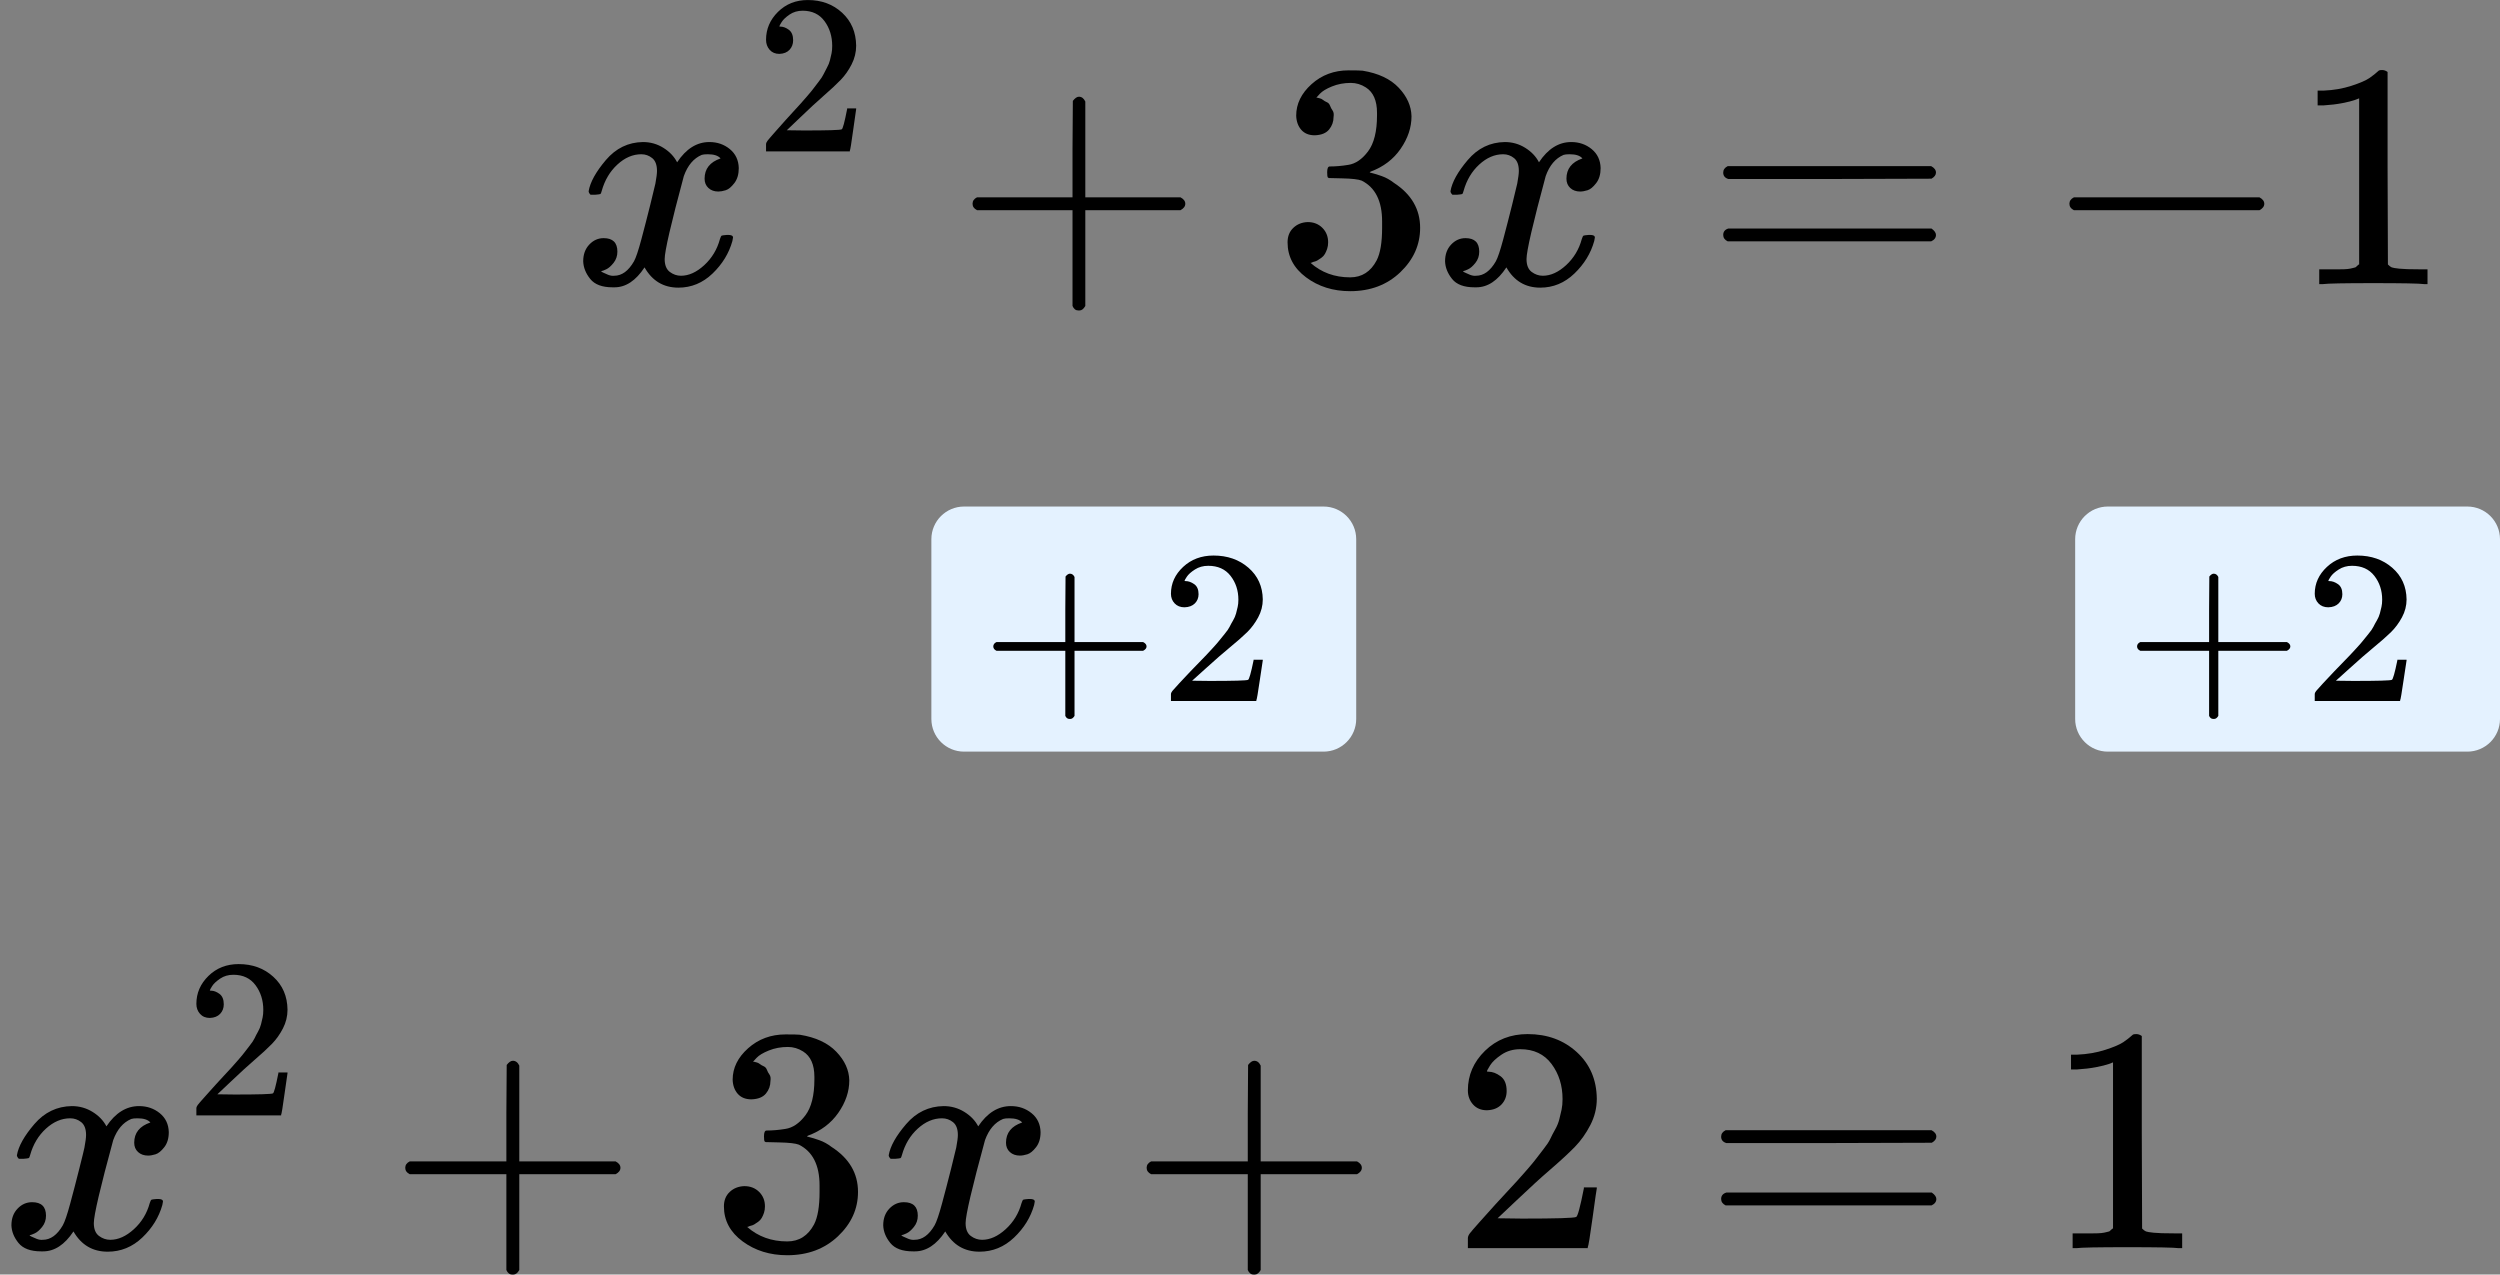
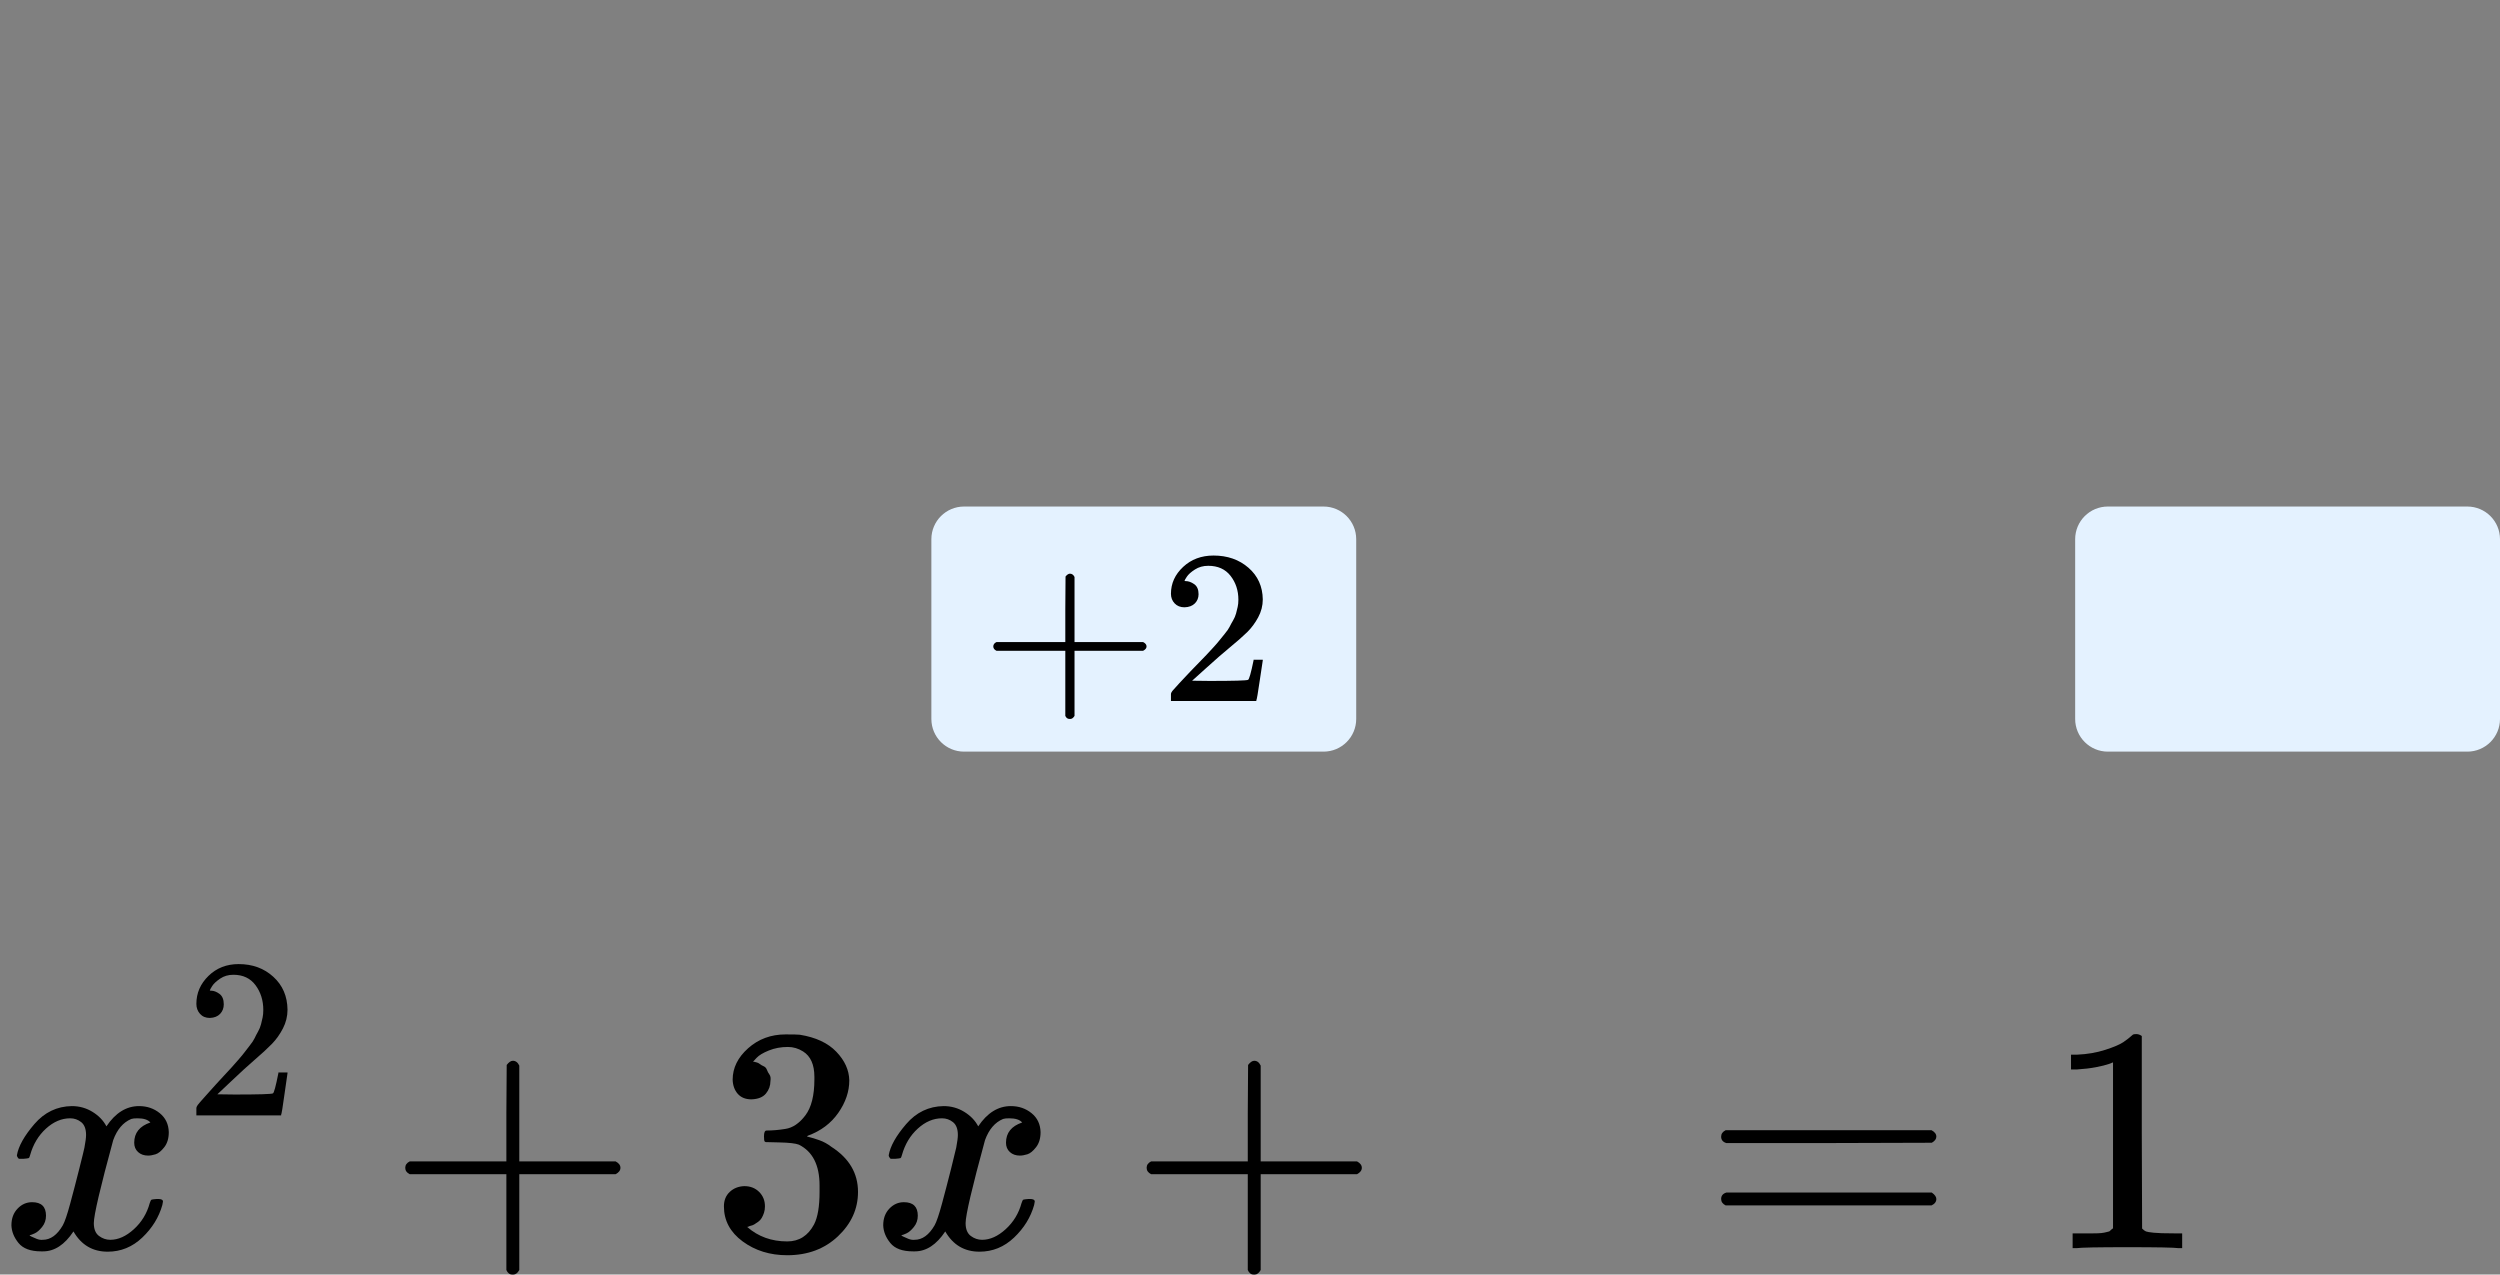
<svg xmlns="http://www.w3.org/2000/svg" width="153" height="78" viewBox="0 0 153 78" fill="none">
  <rect x="0" y="0" width="153" height="78" fill="#808080" stroke="none" />
  <g clip-path="url(#clip0)">
    <path d="M36.025 11.702C36.116 11.152 36.468 10.515 37.08 9.794C37.693 9.073 38.449 8.706 39.348 8.693C39.804 8.693 40.221 8.811 40.599 9.047C40.977 9.283 41.258 9.578 41.44 9.932C41.987 9.106 42.645 8.693 43.414 8.693C43.897 8.693 44.314 8.837 44.666 9.125C45.017 9.414 45.2 9.801 45.213 10.286C45.213 10.666 45.122 10.975 44.939 11.21C44.757 11.447 44.581 11.591 44.411 11.643C44.242 11.696 44.092 11.722 43.962 11.722C43.714 11.722 43.512 11.65 43.356 11.506C43.199 11.361 43.121 11.171 43.121 10.935C43.121 10.332 43.447 9.919 44.099 9.696C43.955 9.525 43.695 9.44 43.317 9.44C43.147 9.44 43.023 9.453 42.945 9.479C42.45 9.689 42.085 10.122 41.85 10.778C41.069 13.676 40.678 15.368 40.678 15.853C40.678 16.22 40.782 16.482 40.99 16.64C41.199 16.797 41.427 16.876 41.675 16.876C42.157 16.876 42.633 16.659 43.102 16.227C43.571 15.794 43.89 15.263 44.06 14.633C44.099 14.502 44.138 14.43 44.177 14.417C44.216 14.404 44.32 14.391 44.49 14.377H44.568C44.763 14.377 44.861 14.43 44.861 14.535C44.861 14.548 44.848 14.62 44.822 14.751C44.614 15.499 44.209 16.161 43.61 16.738C43.01 17.315 42.313 17.604 41.518 17.604C40.606 17.604 39.915 17.19 39.446 16.364C38.911 17.177 38.299 17.584 37.608 17.584H37.491C36.852 17.584 36.396 17.413 36.123 17.072C35.849 16.731 35.705 16.371 35.692 15.991C35.692 15.571 35.816 15.23 36.064 14.968C36.312 14.705 36.605 14.574 36.944 14.574C37.504 14.574 37.784 14.85 37.784 15.4C37.784 15.663 37.706 15.892 37.55 16.089C37.393 16.286 37.243 16.417 37.1 16.482C36.957 16.548 36.872 16.581 36.846 16.581L36.787 16.6C36.787 16.613 36.826 16.64 36.904 16.679C36.983 16.718 37.087 16.764 37.217 16.817C37.348 16.869 37.471 16.889 37.589 16.876C38.058 16.876 38.462 16.581 38.801 15.991C38.918 15.781 39.068 15.335 39.25 14.653C39.433 13.971 39.615 13.263 39.798 12.528C39.98 11.794 40.084 11.361 40.111 11.23C40.176 10.876 40.208 10.62 40.208 10.463C40.208 10.096 40.111 9.834 39.915 9.676C39.72 9.519 39.498 9.44 39.25 9.44C38.729 9.44 38.24 9.65 37.784 10.07C37.328 10.489 37.009 11.027 36.826 11.683C36.8 11.801 36.768 11.866 36.728 11.879C36.689 11.892 36.585 11.905 36.416 11.919H36.142C36.064 11.84 36.025 11.768 36.025 11.702Z" fill="black" />
    <path d="M47.697 3.298C47.449 3.298 47.25 3.215 47.103 3.048C46.956 2.881 46.882 2.677 46.882 2.436C46.882 1.777 47.126 1.207 47.614 0.725C48.103 0.243 48.711 0.002 49.439 0.002C50.277 0.002 50.978 0.262 51.54 0.781C52.102 1.3 52.387 1.972 52.397 2.797C52.397 3.196 52.304 3.576 52.12 3.938C51.936 4.299 51.715 4.615 51.457 4.883C51.199 5.152 50.83 5.495 50.351 5.913C50.019 6.2 49.559 6.626 48.969 7.192L48.153 7.971L49.204 7.985C50.651 7.985 51.42 7.962 51.512 7.915C51.577 7.897 51.687 7.484 51.844 6.677V6.636H52.397V6.677C52.387 6.705 52.328 7.127 52.217 7.943C52.106 8.759 52.037 9.185 52.01 9.222V9.264H46.882V9V8.833C46.882 8.768 46.91 8.699 46.965 8.624C47.02 8.55 47.158 8.388 47.379 8.138C47.647 7.841 47.877 7.581 48.071 7.359C48.153 7.266 48.31 7.095 48.54 6.844C48.771 6.594 48.927 6.422 49.01 6.33C49.093 6.237 49.227 6.084 49.411 5.871C49.596 5.658 49.724 5.5 49.798 5.398C49.872 5.296 49.978 5.157 50.116 4.981C50.254 4.805 50.351 4.656 50.406 4.536C50.462 4.415 50.531 4.281 50.614 4.132C50.697 3.984 50.757 3.836 50.793 3.687C50.83 3.539 50.862 3.4 50.89 3.27C50.918 3.14 50.931 2.987 50.931 2.811C50.931 2.227 50.775 1.722 50.462 1.295C50.148 0.869 49.701 0.656 49.121 0.656C48.817 0.656 48.55 0.734 48.319 0.892C48.089 1.05 47.928 1.203 47.836 1.351C47.743 1.499 47.697 1.587 47.697 1.615C47.697 1.624 47.72 1.629 47.766 1.629C47.932 1.629 48.103 1.694 48.278 1.824C48.453 1.954 48.54 2.167 48.54 2.464C48.54 2.695 48.467 2.89 48.319 3.048C48.172 3.205 47.965 3.289 47.697 3.298Z" fill="black" />
    <path d="M59.52 12.726C59.52 12.726 59.52 12.64 59.52 12.47C59.52 12.299 59.611 12.168 59.793 12.076H65.638V9.126L65.658 6.175C65.788 6.005 65.912 5.919 66.029 5.919C66.199 5.919 66.329 6.018 66.421 6.214V12.076H72.246C72.442 12.181 72.54 12.312 72.54 12.47C72.54 12.627 72.442 12.758 72.246 12.863H66.421V18.725C66.316 18.909 66.199 19 66.069 19H66.029H65.99C65.834 19 65.717 18.909 65.638 18.725V12.863H59.793C59.611 12.771 59.52 12.64 59.52 12.47V12.726Z" fill="black" />
    <path d="M80.46 8.28C80.109 8.28 79.835 8.169 79.639 7.946C79.444 7.723 79.34 7.434 79.327 7.08C79.327 6.359 79.639 5.716 80.265 5.152C80.891 4.588 81.647 4.306 82.533 4.306C82.989 4.306 83.276 4.313 83.393 4.326C84.357 4.484 85.094 4.831 85.602 5.369C86.11 5.906 86.371 6.49 86.384 7.119C86.384 7.801 86.162 8.464 85.719 9.106C85.276 9.749 84.664 10.214 83.882 10.503L83.823 10.542C83.823 10.555 83.882 10.575 83.999 10.601C84.116 10.627 84.305 10.686 84.566 10.778C84.827 10.87 85.074 11.008 85.309 11.191C86.377 11.886 86.912 12.804 86.912 13.945C86.912 14.981 86.508 15.886 85.7 16.66C84.892 17.433 83.869 17.82 82.63 17.82C81.588 17.82 80.689 17.538 79.933 16.974C79.177 16.411 78.799 15.696 78.799 14.83C78.799 14.463 78.916 14.168 79.151 13.945C79.385 13.722 79.679 13.604 80.031 13.591C80.395 13.591 80.695 13.709 80.93 13.945C81.164 14.181 81.282 14.476 81.282 14.83C81.282 14.975 81.262 15.106 81.223 15.224C81.184 15.342 81.138 15.447 81.086 15.539C81.034 15.63 80.962 15.709 80.871 15.775C80.78 15.84 80.702 15.893 80.636 15.932C80.571 15.971 80.506 15.998 80.441 16.011C80.376 16.024 80.324 16.043 80.285 16.07L80.206 16.089C80.871 16.679 81.679 16.974 82.63 16.974C83.347 16.974 83.888 16.627 84.253 15.932C84.475 15.499 84.585 14.837 84.585 13.945V13.552C84.585 12.306 84.168 11.473 83.334 11.054C83.139 10.975 82.741 10.929 82.142 10.916L81.321 10.896L81.262 10.857C81.236 10.818 81.223 10.713 81.223 10.542C81.223 10.306 81.275 10.188 81.379 10.188C81.744 10.188 82.122 10.155 82.513 10.09C82.956 10.024 83.36 9.749 83.725 9.264C84.09 8.778 84.273 8.044 84.273 7.06V6.903C84.273 6.156 84.045 5.638 83.588 5.349C83.302 5.165 82.996 5.074 82.67 5.074C82.253 5.074 81.868 5.146 81.516 5.29C81.164 5.434 80.917 5.585 80.773 5.742C80.63 5.9 80.558 5.979 80.558 5.979H80.617C80.656 5.992 80.708 6.005 80.773 6.018C80.838 6.031 80.904 6.064 80.969 6.116C81.034 6.169 81.112 6.215 81.203 6.254C81.295 6.293 81.36 6.365 81.399 6.47C81.438 6.575 81.49 6.674 81.555 6.765C81.621 6.857 81.64 6.988 81.614 7.159C81.614 7.447 81.523 7.703 81.34 7.926C81.158 8.149 80.865 8.267 80.46 8.28Z" fill="black" />
-     <path d="M88.77 11.702C88.861 11.152 89.213 10.515 89.826 9.794C90.438 9.073 91.194 8.706 92.093 8.693C92.549 8.693 92.966 8.811 93.344 9.047C93.722 9.283 94.003 9.578 94.185 9.932C94.733 9.106 95.391 8.693 96.16 8.693C96.642 8.693 97.059 8.837 97.411 9.125C97.763 9.414 97.945 9.801 97.958 10.286C97.958 10.666 97.867 10.975 97.684 11.21C97.502 11.447 97.326 11.591 97.157 11.643C96.987 11.696 96.837 11.722 96.707 11.722C96.459 11.722 96.257 11.65 96.101 11.506C95.945 11.361 95.866 11.171 95.866 10.935C95.866 10.332 96.192 9.919 96.844 9.696C96.7 9.525 96.44 9.44 96.062 9.44C95.892 9.44 95.769 9.453 95.69 9.479C95.195 9.689 94.83 10.122 94.596 10.778C93.814 13.676 93.423 15.368 93.423 15.853C93.423 16.22 93.527 16.482 93.735 16.64C93.944 16.797 94.172 16.876 94.42 16.876C94.902 16.876 95.378 16.659 95.847 16.227C96.316 15.794 96.635 15.263 96.805 14.633C96.844 14.502 96.883 14.43 96.922 14.417C96.961 14.404 97.065 14.391 97.235 14.377H97.313C97.508 14.377 97.606 14.43 97.606 14.535C97.606 14.548 97.593 14.62 97.567 14.751C97.359 15.499 96.955 16.161 96.355 16.738C95.755 17.315 95.058 17.604 94.263 17.604C93.351 17.604 92.66 17.19 92.191 16.364C91.657 17.177 91.044 17.584 90.353 17.584H90.236C89.597 17.584 89.141 17.413 88.868 17.072C88.594 16.731 88.451 16.371 88.438 15.991C88.438 15.571 88.561 15.23 88.809 14.968C89.057 14.705 89.35 14.574 89.689 14.574C90.249 14.574 90.529 14.85 90.529 15.4C90.529 15.663 90.451 15.892 90.295 16.089C90.138 16.286 89.988 16.417 89.845 16.482C89.702 16.548 89.617 16.581 89.591 16.581L89.532 16.6C89.532 16.613 89.571 16.64 89.65 16.679C89.728 16.718 89.832 16.764 89.962 16.817C90.093 16.869 90.216 16.889 90.334 16.876C90.803 16.876 91.207 16.581 91.546 15.991C91.663 15.781 91.813 15.335 91.996 14.653C92.178 13.971 92.36 13.263 92.543 12.528C92.725 11.794 92.83 11.361 92.856 11.23C92.921 10.876 92.953 10.62 92.953 10.463C92.953 10.096 92.856 9.834 92.66 9.676C92.465 9.519 92.243 9.44 91.996 9.44C91.474 9.44 90.986 9.65 90.529 10.07C90.073 10.489 89.754 11.027 89.571 11.683C89.545 11.801 89.513 11.866 89.474 11.879C89.434 11.892 89.33 11.905 89.161 11.919H88.887C88.809 11.84 88.77 11.768 88.77 11.702Z" fill="black" />
-     <path d="M105.461 10.562C105.461 10.392 105.552 10.26 105.735 10.168H118.188C118.383 10.273 118.481 10.405 118.481 10.562C118.481 10.706 118.39 10.831 118.207 10.936L111.99 10.955H105.774C105.565 10.89 105.461 10.759 105.461 10.562ZM105.461 14.378C105.461 14.181 105.565 14.05 105.774 13.985H118.207C118.39 14.116 118.481 14.247 118.481 14.378C118.481 14.549 118.383 14.68 118.188 14.771H105.735C105.552 14.68 105.461 14.549 105.461 14.378Z" fill="black" />
    <path d="M126.648 12.727C126.648 12.727 126.648 12.642 126.648 12.471C126.648 12.301 126.74 12.17 126.922 12.078H138.28C138.476 12.183 138.574 12.314 138.574 12.471C138.574 12.629 138.476 12.76 138.28 12.865H126.922C126.74 12.773 126.648 12.642 126.648 12.471V12.727Z" fill="black" />
    <path d="M144.38 6.018L144.126 6.116C143.944 6.181 143.683 6.247 143.344 6.313C143.005 6.378 142.627 6.424 142.21 6.45H141.839V5.545H142.21C142.823 5.519 143.39 5.421 143.911 5.25C144.432 5.08 144.797 4.922 145.006 4.778C145.214 4.634 145.397 4.49 145.553 4.345C145.579 4.306 145.658 4.286 145.788 4.286C145.905 4.286 146.016 4.326 146.12 4.404V10.286L146.14 16.187C146.231 16.279 146.309 16.338 146.374 16.364C146.44 16.391 146.596 16.417 146.844 16.443C147.091 16.469 147.495 16.482 148.056 16.482H148.564V17.387H148.349C148.075 17.348 147.039 17.328 145.24 17.328C143.468 17.328 142.445 17.348 142.171 17.387H141.937V16.482H142.445C142.732 16.482 142.979 16.482 143.188 16.482C143.396 16.482 143.559 16.476 143.677 16.463C143.794 16.45 143.898 16.43 143.989 16.404C144.081 16.377 144.133 16.364 144.146 16.364C144.159 16.364 144.198 16.331 144.263 16.266C144.328 16.2 144.367 16.174 144.38 16.187V6.018Z" fill="black" />
  </g>
  <path d="M57 33C57 31.895 57.895 31 59 31H81C82.105 31 83 31.895 83 33V44C83 45.105 82.105 46 81 46H59C57.895 46 57 45.105 57 44V33Z" fill="#E4F2FF" />
  <g clip-path="url(#clip1)">
-     <path d="M60.789 39.735C60.789 39.735 60.789 39.677 60.789 39.561C60.789 39.445 60.855 39.356 60.986 39.294H65.197V37.288L65.211 35.283C65.305 35.167 65.394 35.109 65.479 35.109C65.601 35.109 65.695 35.176 65.761 35.31V39.294H69.958C70.099 39.365 70.169 39.454 70.169 39.561C70.169 39.668 70.099 39.757 69.958 39.828H65.761V43.812C65.686 43.937 65.601 43.999 65.507 43.999H65.479H65.451C65.338 43.999 65.254 43.937 65.197 43.812V39.828H60.986C60.855 39.766 60.789 39.677 60.789 39.561V39.735Z" fill="black" />
+     <path d="M60.789 39.735C60.789 39.735 60.789 39.677 60.789 39.561C60.789 39.445 60.855 39.356 60.986 39.294H65.197V37.288L65.211 35.283C65.305 35.167 65.394 35.109 65.479 35.109C65.601 35.109 65.695 35.176 65.761 35.31V39.294H69.958C70.099 39.365 70.169 39.454 70.169 39.561C70.169 39.668 70.099 39.757 69.958 39.828H65.761V43.812C65.686 43.937 65.601 43.999 65.507 43.999H65.451C65.338 43.999 65.254 43.937 65.197 43.812V39.828H60.986C60.855 39.766 60.789 39.677 60.789 39.561V39.735Z" fill="black" />
    <path d="M72.493 37.167C72.24 37.167 72.038 37.087 71.888 36.927C71.737 36.767 71.662 36.57 71.662 36.339C71.662 35.706 71.911 35.158 72.409 34.694C72.906 34.231 73.526 33.999 74.268 33.999C75.122 33.999 75.836 34.249 76.408 34.748C76.981 35.247 77.272 35.893 77.282 36.686C77.282 37.069 77.188 37.435 77 37.782C76.812 38.13 76.587 38.433 76.324 38.692C76.061 38.95 75.685 39.28 75.197 39.681C74.859 39.957 74.39 40.367 73.789 40.911L72.958 41.66L74.028 41.673C75.502 41.673 76.286 41.651 76.38 41.606C76.446 41.588 76.559 41.192 76.718 40.416V40.376H77.282V40.416C77.272 40.443 77.211 40.849 77.099 41.633C76.986 42.417 76.915 42.827 76.887 42.863V42.903H71.662V42.649V42.488C71.662 42.426 71.69 42.359 71.747 42.288C71.803 42.217 71.944 42.061 72.169 41.82C72.441 41.535 72.676 41.285 72.873 41.071C72.958 40.982 73.117 40.817 73.352 40.577C73.587 40.336 73.746 40.171 73.831 40.082C73.915 39.993 74.052 39.846 74.24 39.641C74.427 39.436 74.559 39.284 74.634 39.186C74.709 39.088 74.817 38.955 74.958 38.785C75.099 38.616 75.197 38.473 75.254 38.357C75.31 38.242 75.38 38.112 75.465 37.97C75.549 37.827 75.61 37.684 75.648 37.542C75.685 37.399 75.718 37.266 75.746 37.141C75.775 37.016 75.789 36.869 75.789 36.7C75.789 36.138 75.629 35.652 75.31 35.242C74.991 34.832 74.535 34.627 73.944 34.627C73.634 34.627 73.362 34.703 73.127 34.855C72.892 35.006 72.728 35.153 72.634 35.296C72.54 35.438 72.493 35.523 72.493 35.55C72.493 35.559 72.516 35.563 72.564 35.563C72.733 35.563 72.906 35.626 73.085 35.75C73.263 35.875 73.352 36.08 73.352 36.365C73.352 36.588 73.277 36.775 73.127 36.927C72.977 37.078 72.765 37.159 72.493 37.167Z" fill="black" />
  </g>
  <path d="M127 33C127 31.895 127.895 31 129 31H151C152.105 31 153 31.895 153 33V44C153 45.105 152.105 46 151 46H129C127.895 46 127 45.105 127 44V33Z" fill="#E4F2FF" />
  <g clip-path="url(#clip2)">
    <path d="M130.789 39.735C130.789 39.735 130.789 39.677 130.789 39.561C130.789 39.445 130.855 39.356 130.986 39.294H135.197V37.288L135.211 35.283C135.305 35.167 135.395 35.109 135.479 35.109C135.601 35.109 135.695 35.176 135.761 35.31V39.294H139.958C140.099 39.365 140.169 39.454 140.169 39.561C140.169 39.668 140.099 39.757 139.958 39.828H135.761V43.812C135.686 43.937 135.601 43.999 135.507 43.999H135.479H135.451C135.338 43.999 135.254 43.937 135.197 43.812V39.828H130.986C130.855 39.766 130.789 39.677 130.789 39.561V39.735Z" fill="black" />
    <path d="M142.493 37.167C142.24 37.167 142.038 37.087 141.887 36.927C141.737 36.767 141.662 36.57 141.662 36.339C141.662 35.706 141.911 35.158 142.409 34.694C142.906 34.231 143.526 33.999 144.268 33.999C145.122 33.999 145.836 34.249 146.408 34.748C146.981 35.247 147.272 35.893 147.282 36.686C147.282 37.069 147.188 37.435 147 37.782C146.812 38.13 146.587 38.433 146.324 38.692C146.061 38.95 145.685 39.28 145.197 39.681C144.859 39.957 144.39 40.367 143.789 40.911L142.958 41.66L144.028 41.673C145.502 41.673 146.286 41.651 146.38 41.606C146.446 41.588 146.559 41.192 146.718 40.416V40.376H147.282V40.416C147.272 40.443 147.211 40.849 147.098 41.633C146.986 42.417 146.915 42.827 146.887 42.863V42.903H141.662V42.649V42.488C141.662 42.426 141.69 42.359 141.747 42.288C141.803 42.217 141.944 42.061 142.169 41.82C142.441 41.535 142.676 41.285 142.873 41.071C142.958 40.982 143.117 40.817 143.352 40.577C143.587 40.336 143.747 40.171 143.831 40.082C143.916 39.993 144.052 39.846 144.239 39.641C144.427 39.436 144.559 39.284 144.634 39.186C144.709 39.088 144.817 38.955 144.958 38.785C145.099 38.616 145.197 38.473 145.254 38.357C145.31 38.242 145.38 38.112 145.465 37.97C145.549 37.827 145.61 37.684 145.648 37.542C145.685 37.399 145.718 37.266 145.746 37.141C145.775 37.016 145.789 36.869 145.789 36.7C145.789 36.138 145.629 35.652 145.31 35.242C144.991 34.832 144.535 34.627 143.944 34.627C143.634 34.627 143.362 34.703 143.127 34.855C142.892 35.006 142.728 35.153 142.634 35.296C142.54 35.438 142.493 35.523 142.493 35.55C142.493 35.559 142.517 35.563 142.563 35.563C142.732 35.563 142.906 35.626 143.085 35.75C143.263 35.875 143.352 36.08 143.352 36.365C143.352 36.588 143.277 36.775 143.127 36.927C142.977 37.078 142.765 37.159 142.493 37.167Z" fill="black" />
  </g>
  <g clip-path="url(#clip3)">
    <path d="M1.035 70.702C1.128 70.151 1.484 69.516 2.103 68.794C2.723 68.073 3.488 67.706 4.397 67.693C4.859 67.693 5.28 67.811 5.663 68.047C6.045 68.283 6.329 68.578 6.513 68.932C7.067 68.106 7.733 67.693 8.51 67.693C8.998 67.693 9.42 67.837 9.776 68.125C10.132 68.414 10.317 68.801 10.33 69.286C10.33 69.666 10.238 69.975 10.053 70.21C9.868 70.447 9.69 70.591 9.519 70.643C9.348 70.696 9.196 70.722 9.064 70.722C8.814 70.722 8.609 70.65 8.451 70.506C8.293 70.361 8.214 70.171 8.214 69.935C8.214 69.332 8.543 68.919 9.203 68.696C9.058 68.525 8.794 68.44 8.412 68.44C8.24 68.44 8.115 68.453 8.036 68.48C7.535 68.689 7.166 69.122 6.928 69.778C6.137 72.676 5.742 74.368 5.742 74.853C5.742 75.22 5.847 75.482 6.058 75.64C6.269 75.797 6.5 75.876 6.75 75.876C7.238 75.876 7.719 75.659 8.194 75.227C8.669 74.794 8.992 74.263 9.163 73.633C9.203 73.502 9.242 73.43 9.282 73.417C9.321 73.404 9.427 73.391 9.598 73.377H9.677C9.875 73.377 9.974 73.43 9.974 73.535C9.974 73.548 9.961 73.62 9.934 73.751C9.723 74.499 9.315 75.161 8.708 75.738C8.102 76.315 7.396 76.603 6.592 76.603C5.669 76.603 4.971 76.19 4.496 75.364C3.956 76.177 3.336 76.584 2.637 76.584H2.519C1.873 76.584 1.411 76.413 1.134 76.072C0.857 75.731 0.712 75.371 0.699 74.99C0.699 74.571 0.824 74.23 1.075 73.968C1.325 73.705 1.622 73.574 1.965 73.574C2.532 73.574 2.815 73.85 2.815 74.4C2.815 74.663 2.736 74.892 2.578 75.089C2.42 75.286 2.268 75.417 2.123 75.482C1.978 75.548 1.892 75.581 1.866 75.581L1.807 75.6C1.807 75.613 1.846 75.64 1.925 75.679C2.004 75.718 2.11 75.764 2.242 75.817C2.374 75.869 2.499 75.889 2.617 75.876C3.092 75.876 3.501 75.581 3.843 74.99C3.962 74.781 4.114 74.335 4.298 73.653C4.483 72.971 4.667 72.263 4.852 71.528C5.037 70.794 5.142 70.361 5.168 70.23C5.234 69.876 5.267 69.62 5.267 69.463C5.267 69.096 5.168 68.834 4.971 68.676C4.773 68.519 4.549 68.44 4.298 68.44C3.771 68.44 3.277 68.65 2.815 69.07C2.354 69.489 2.031 70.027 1.846 70.683C1.82 70.801 1.787 70.866 1.747 70.879C1.708 70.892 1.602 70.906 1.431 70.919H1.154C1.075 70.84 1.035 70.768 1.035 70.702Z" fill="black" />
    <path d="M12.842 62.298C12.591 62.298 12.39 62.215 12.241 62.048C12.092 61.881 12.018 61.677 12.018 61.436C12.018 60.777 12.265 60.207 12.759 59.725C13.253 59.243 13.868 59.002 14.604 59.002C15.452 59.002 16.161 59.261 16.729 59.781C17.298 60.3 17.587 60.972 17.596 61.797C17.596 62.196 17.503 62.576 17.316 62.938C17.13 63.299 16.906 63.614 16.645 63.883C16.384 64.152 16.012 64.495 15.527 64.912C15.191 65.2 14.725 65.626 14.129 66.192L13.304 66.971L14.366 66.985C15.83 66.985 16.608 66.962 16.701 66.915C16.767 66.897 16.878 66.484 17.037 65.677V65.636H17.596V65.677C17.587 65.705 17.526 66.127 17.414 66.943C17.302 67.759 17.233 68.185 17.205 68.222V68.264H12.018V68V67.833C12.018 67.768 12.046 67.699 12.101 67.624C12.157 67.55 12.297 67.388 12.521 67.138C12.791 66.841 13.024 66.581 13.22 66.359C13.304 66.266 13.462 66.095 13.695 65.844C13.928 65.594 14.087 65.422 14.171 65.33C14.255 65.237 14.39 65.084 14.576 64.871C14.762 64.657 14.893 64.5 14.968 64.398C15.042 64.296 15.149 64.157 15.289 63.981C15.429 63.805 15.527 63.656 15.583 63.536C15.639 63.415 15.709 63.281 15.793 63.132C15.876 62.984 15.937 62.836 15.974 62.687C16.012 62.539 16.044 62.4 16.072 62.27C16.1 62.14 16.114 61.987 16.114 61.811C16.114 61.227 15.956 60.722 15.639 60.295C15.322 59.869 14.87 59.656 14.283 59.656C13.975 59.656 13.705 59.734 13.472 59.892C13.239 60.05 13.075 60.203 12.982 60.351C12.889 60.499 12.842 60.587 12.842 60.615C12.842 60.624 12.866 60.629 12.912 60.629C13.08 60.629 13.253 60.694 13.43 60.824C13.607 60.954 13.695 61.167 13.695 61.464C13.695 61.695 13.621 61.89 13.472 62.048C13.322 62.205 13.113 62.289 12.842 62.298Z" fill="black" />
    <path d="M24.801 71.725C24.801 71.725 24.801 71.64 24.801 71.47C24.801 71.299 24.893 71.168 25.078 71.076H30.99V68.126L31.01 65.175C31.142 65.005 31.267 64.919 31.386 64.919C31.557 64.919 31.689 65.018 31.781 65.215V71.076H37.674C37.872 71.181 37.971 71.312 37.971 71.47C37.971 71.627 37.872 71.758 37.674 71.863H31.781V77.725C31.676 77.909 31.557 78.001 31.425 78.001H31.386H31.346C31.188 78.001 31.07 77.909 30.99 77.725V71.863H25.078C24.893 71.771 24.801 71.64 24.801 71.47V71.725Z" fill="black" />
    <path d="M45.985 67.28C45.629 67.28 45.352 67.168 45.154 66.946C44.956 66.723 44.851 66.434 44.838 66.08C44.838 65.359 45.154 64.716 45.787 64.152C46.42 63.588 47.184 63.306 48.081 63.306C48.542 63.306 48.832 63.313 48.951 63.326C49.926 63.483 50.671 63.831 51.185 64.369C51.7 64.906 51.963 65.49 51.977 66.119C51.977 66.801 51.752 67.464 51.304 68.106C50.856 68.749 50.236 69.214 49.445 69.503L49.386 69.542C49.386 69.555 49.445 69.575 49.564 69.601C49.683 69.627 49.874 69.686 50.137 69.778C50.401 69.87 50.652 70.008 50.889 70.191C51.97 70.886 52.51 71.804 52.51 72.945C52.51 73.981 52.102 74.886 51.284 75.66C50.467 76.433 49.432 76.82 48.18 76.82C47.125 76.82 46.215 76.538 45.451 75.975C44.686 75.411 44.304 74.696 44.304 73.83C44.304 73.463 44.422 73.168 44.66 72.945C44.897 72.722 45.194 72.604 45.55 72.591C45.919 72.591 46.222 72.709 46.459 72.945C46.697 73.181 46.815 73.476 46.815 73.83C46.815 73.975 46.795 74.106 46.756 74.224C46.716 74.342 46.67 74.447 46.617 74.538C46.565 74.63 46.492 74.709 46.4 74.775C46.308 74.84 46.228 74.893 46.163 74.932C46.097 74.971 46.031 74.998 45.965 75.011C45.899 75.024 45.846 75.043 45.807 75.07L45.727 75.089C46.4 75.679 47.217 75.975 48.18 75.975C48.905 75.975 49.452 75.627 49.821 74.932C50.045 74.499 50.157 73.837 50.157 72.945V72.552C50.157 71.306 49.735 70.473 48.892 70.054C48.694 69.975 48.292 69.929 47.685 69.916L46.855 69.896L46.795 69.857C46.769 69.817 46.756 69.713 46.756 69.542C46.756 69.306 46.809 69.188 46.914 69.188C47.283 69.188 47.666 69.155 48.061 69.09C48.509 69.024 48.918 68.749 49.287 68.263C49.656 67.778 49.841 67.044 49.841 66.06V65.903C49.841 65.156 49.61 64.638 49.149 64.349C48.859 64.165 48.549 64.074 48.219 64.074C47.797 64.074 47.408 64.146 47.053 64.29C46.697 64.434 46.446 64.585 46.301 64.743C46.156 64.9 46.084 64.978 46.084 64.978H46.143C46.182 64.992 46.235 65.005 46.301 65.018C46.367 65.031 46.433 65.064 46.499 65.116C46.565 65.169 46.644 65.215 46.736 65.254C46.828 65.293 46.894 65.365 46.934 65.47C46.973 65.575 47.026 65.674 47.092 65.765C47.158 65.857 47.178 65.988 47.151 66.159C47.151 66.447 47.059 66.703 46.874 66.926C46.69 67.149 46.393 67.267 45.985 67.28Z" fill="black" />
    <path d="M54.389 70.702C54.481 70.151 54.837 69.516 55.457 68.794C56.076 68.073 56.841 67.706 57.751 67.693C58.212 67.693 58.634 67.811 59.016 68.047C59.399 68.283 59.682 68.578 59.867 68.932C60.42 68.106 61.086 67.693 61.864 67.693C62.352 67.693 62.774 67.837 63.13 68.125C63.486 68.414 63.67 68.801 63.683 69.286C63.683 69.666 63.591 69.975 63.406 70.21C63.222 70.447 63.044 70.591 62.873 70.643C62.701 70.696 62.55 70.722 62.418 70.722C62.167 70.722 61.963 70.65 61.805 70.506C61.646 70.361 61.567 70.171 61.567 69.935C61.567 69.332 61.897 68.919 62.556 68.696C62.411 68.525 62.147 68.44 61.765 68.44C61.594 68.44 61.468 68.453 61.389 68.48C60.888 68.689 60.519 69.122 60.282 69.778C59.491 72.676 59.095 74.368 59.095 74.853C59.095 75.22 59.201 75.482 59.412 75.64C59.623 75.797 59.853 75.876 60.104 75.876C60.592 75.876 61.073 75.659 61.547 75.227C62.022 74.794 62.345 74.263 62.517 73.633C62.556 73.502 62.596 73.43 62.635 73.417C62.675 73.404 62.78 73.391 62.952 73.377H63.031C63.228 73.377 63.327 73.43 63.327 73.535C63.327 73.548 63.314 73.62 63.288 73.751C63.077 74.499 62.668 75.161 62.062 75.738C61.455 76.315 60.75 76.603 59.946 76.603C59.023 76.603 58.324 76.19 57.85 75.364C57.309 76.177 56.689 76.584 55.991 76.584H55.872C55.226 76.584 54.765 76.413 54.488 76.072C54.211 75.731 54.066 75.371 54.053 74.99C54.053 74.571 54.178 74.23 54.428 73.968C54.679 73.705 54.976 73.574 55.318 73.574C55.885 73.574 56.169 73.85 56.169 74.4C56.169 74.663 56.09 74.892 55.931 75.089C55.773 75.286 55.622 75.417 55.477 75.482C55.331 75.548 55.246 75.581 55.219 75.581L55.16 75.6C55.16 75.613 55.2 75.64 55.279 75.679C55.358 75.718 55.463 75.764 55.595 75.817C55.727 75.869 55.852 75.889 55.971 75.876C56.446 75.876 56.854 75.581 57.197 74.99C57.316 74.781 57.467 74.335 57.652 73.653C57.836 72.971 58.021 72.263 58.206 71.528C58.39 70.794 58.496 70.361 58.522 70.23C58.588 69.876 58.621 69.62 58.621 69.463C58.621 69.096 58.522 68.834 58.324 68.676C58.126 68.519 57.902 68.44 57.652 68.44C57.124 68.44 56.63 68.65 56.169 69.07C55.707 69.489 55.384 70.027 55.2 70.683C55.173 70.801 55.14 70.866 55.101 70.879C55.061 70.892 54.956 70.906 54.784 70.919H54.508C54.428 70.84 54.389 70.768 54.389 70.702Z" fill="black" />
    <path d="M70.174 71.725C70.174 71.725 70.174 71.64 70.174 71.47C70.174 71.299 70.266 71.168 70.451 71.076H76.364V68.126L76.383 65.175C76.515 65.005 76.64 64.919 76.759 64.919C76.93 64.919 77.062 65.018 77.154 65.215V71.076H83.047C83.245 71.181 83.344 71.312 83.344 71.47C83.344 71.627 83.245 71.758 83.047 71.863H77.154V77.725C77.049 77.909 76.93 78.001 76.799 78.001H76.759H76.719C76.561 78.001 76.443 77.909 76.364 77.725V71.863H70.451C70.266 71.771 70.174 71.64 70.174 71.47V71.725Z" fill="black" />
-     <path d="M91.001 67.948C90.645 67.948 90.361 67.83 90.15 67.594C89.939 67.358 89.834 67.07 89.834 66.729C89.834 65.798 90.183 64.991 90.882 64.309C91.581 63.627 92.451 63.286 93.492 63.286C94.692 63.286 95.694 63.654 96.498 64.388C97.302 65.122 97.711 66.073 97.724 67.24C97.724 67.804 97.593 68.342 97.329 68.853C97.065 69.365 96.749 69.811 96.38 70.191C96.01 70.571 95.483 71.056 94.798 71.647C94.323 72.053 93.664 72.656 92.82 73.456L91.653 74.558L93.156 74.578C95.226 74.578 96.327 74.545 96.459 74.479C96.551 74.453 96.709 73.869 96.933 72.728V72.669H97.724V72.728C97.711 72.768 97.625 73.365 97.467 74.519C97.309 75.672 97.21 76.276 97.171 76.328V76.387H89.834V76.013V75.777C89.834 75.686 89.874 75.587 89.953 75.482C90.032 75.377 90.23 75.148 90.546 74.794C90.928 74.374 91.258 74.007 91.535 73.692C91.653 73.561 91.877 73.319 92.207 72.965C92.537 72.61 92.761 72.368 92.879 72.237C92.998 72.106 93.189 71.889 93.453 71.588C93.716 71.286 93.901 71.063 94.007 70.919C94.112 70.775 94.264 70.578 94.461 70.329C94.659 70.079 94.798 69.87 94.877 69.699C94.956 69.529 95.055 69.338 95.173 69.129C95.292 68.919 95.378 68.709 95.43 68.499C95.483 68.289 95.529 68.093 95.569 67.909C95.608 67.725 95.628 67.509 95.628 67.26C95.628 66.434 95.404 65.719 94.956 65.116C94.507 64.513 93.868 64.211 93.038 64.211C92.603 64.211 92.22 64.323 91.891 64.545C91.561 64.768 91.33 64.985 91.198 65.195C91.067 65.404 91.001 65.529 91.001 65.568C91.001 65.581 91.034 65.588 91.1 65.588C91.337 65.588 91.581 65.68 91.831 65.863C92.082 66.047 92.207 66.349 92.207 66.768C92.207 67.096 92.102 67.371 91.891 67.594C91.68 67.817 91.383 67.935 91.001 67.948Z" fill="black" />
    <path d="M105.334 69.562C105.334 69.391 105.426 69.26 105.611 69.168H118.208C118.405 69.273 118.504 69.405 118.504 69.562C118.504 69.706 118.412 69.831 118.227 69.936L111.939 69.955H105.65C105.439 69.89 105.334 69.759 105.334 69.562ZM105.334 73.378C105.334 73.181 105.439 73.05 105.65 72.985H118.227C118.412 73.116 118.504 73.247 118.504 73.378C118.504 73.549 118.405 73.68 118.208 73.772H105.611C105.426 73.68 105.334 73.549 105.334 73.378Z" fill="black" />
    <path d="M129.317 65.017L129.06 65.116C128.875 65.181 128.612 65.247 128.269 65.313C127.926 65.378 127.544 65.424 127.122 65.45H126.746V64.545H127.122C127.741 64.519 128.315 64.421 128.842 64.25C129.37 64.08 129.739 63.922 129.95 63.778C130.161 63.634 130.345 63.49 130.503 63.346C130.53 63.306 130.609 63.286 130.741 63.286C130.859 63.286 130.971 63.326 131.077 63.404V69.286L131.097 75.187C131.189 75.279 131.268 75.338 131.334 75.364C131.4 75.391 131.558 75.417 131.809 75.443C132.059 75.469 132.468 75.482 133.035 75.482H133.549V76.387H133.331C133.054 76.348 132.006 76.328 130.187 76.328C128.394 76.328 127.359 76.348 127.082 76.387H126.845V75.482H127.359C127.649 75.482 127.9 75.482 128.111 75.482C128.322 75.482 128.486 75.476 128.605 75.463C128.724 75.45 128.829 75.43 128.921 75.404C129.014 75.377 129.066 75.364 129.08 75.364C129.093 75.364 129.132 75.332 129.198 75.266C129.264 75.2 129.304 75.174 129.317 75.187V65.017Z" fill="black" />
  </g>
  <defs>
    <clipPath id="clip0">
-       <rect width="115" height="19" fill="white" transform="translate(35)" />
-     </clipPath>
+       </clipPath>
    <clipPath id="clip1">
      <rect width="18" height="10" fill="white" transform="translate(60 34)" />
    </clipPath>
    <clipPath id="clip2">
-       <rect width="18" height="10" fill="white" transform="translate(130 34)" />
-     </clipPath>
+       </clipPath>
    <clipPath id="clip3">
      <rect width="135" height="19" fill="white" transform="translate(0 59)" />
    </clipPath>
  </defs>
</svg>